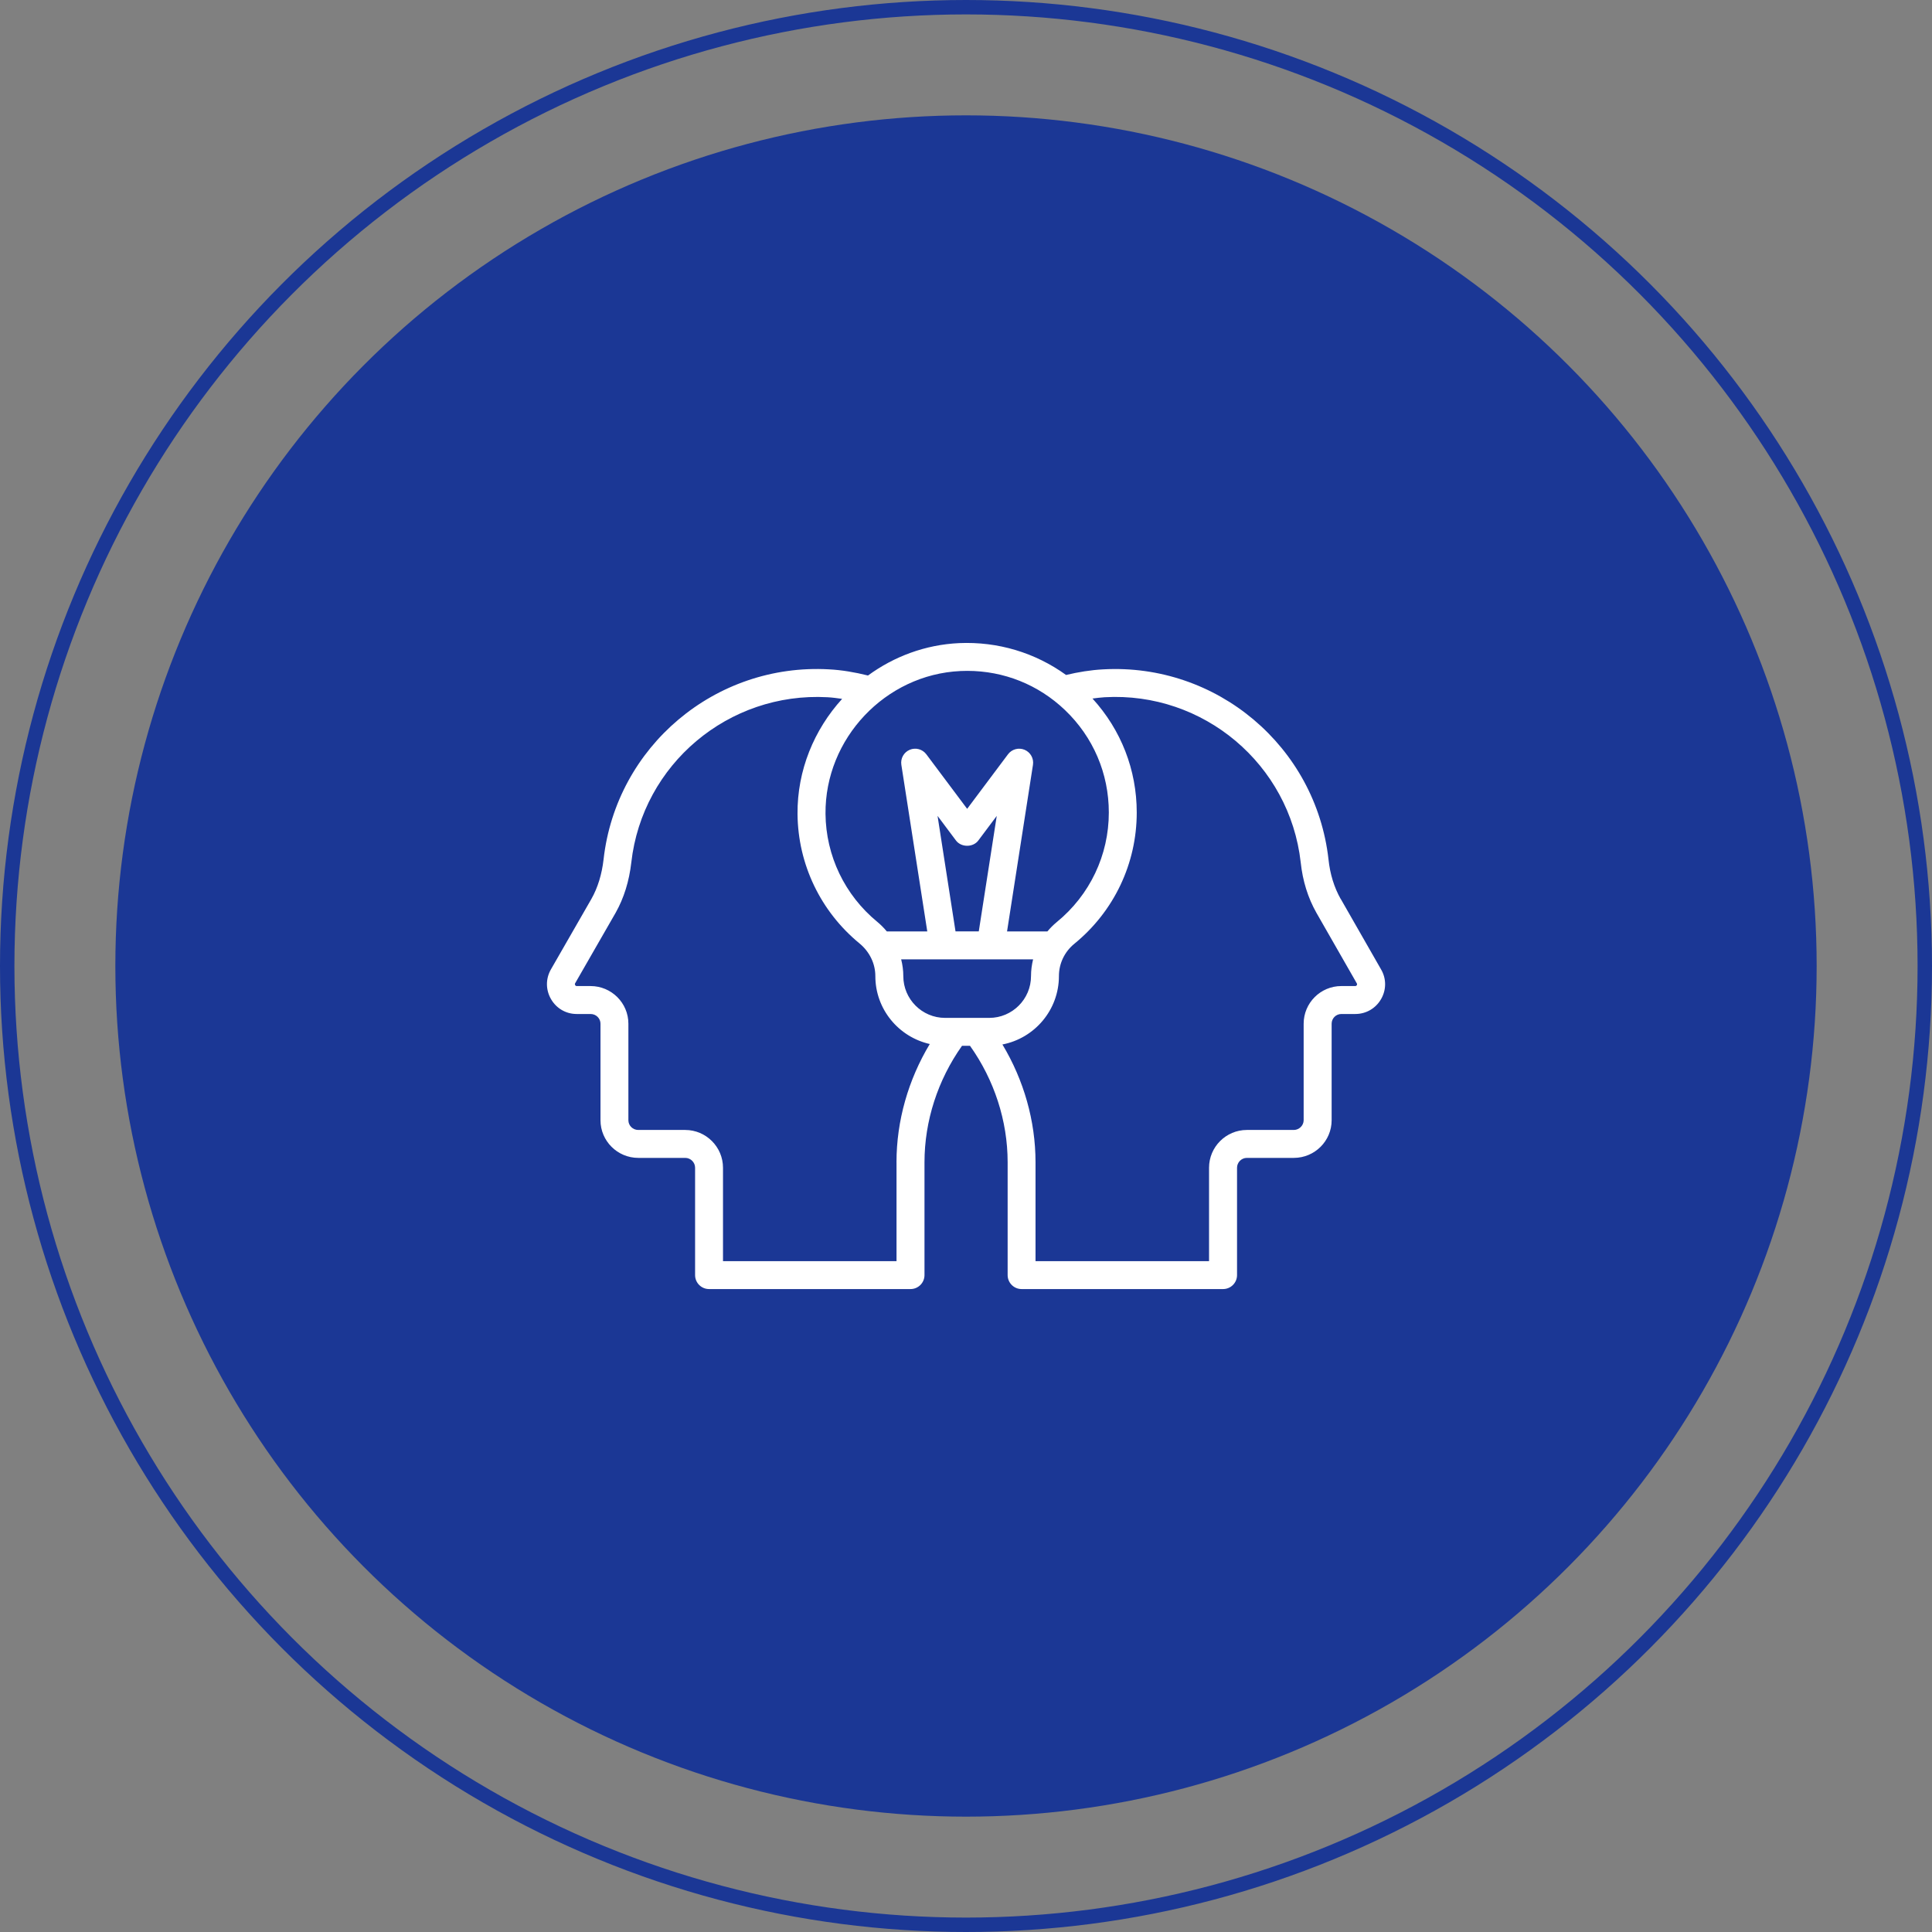
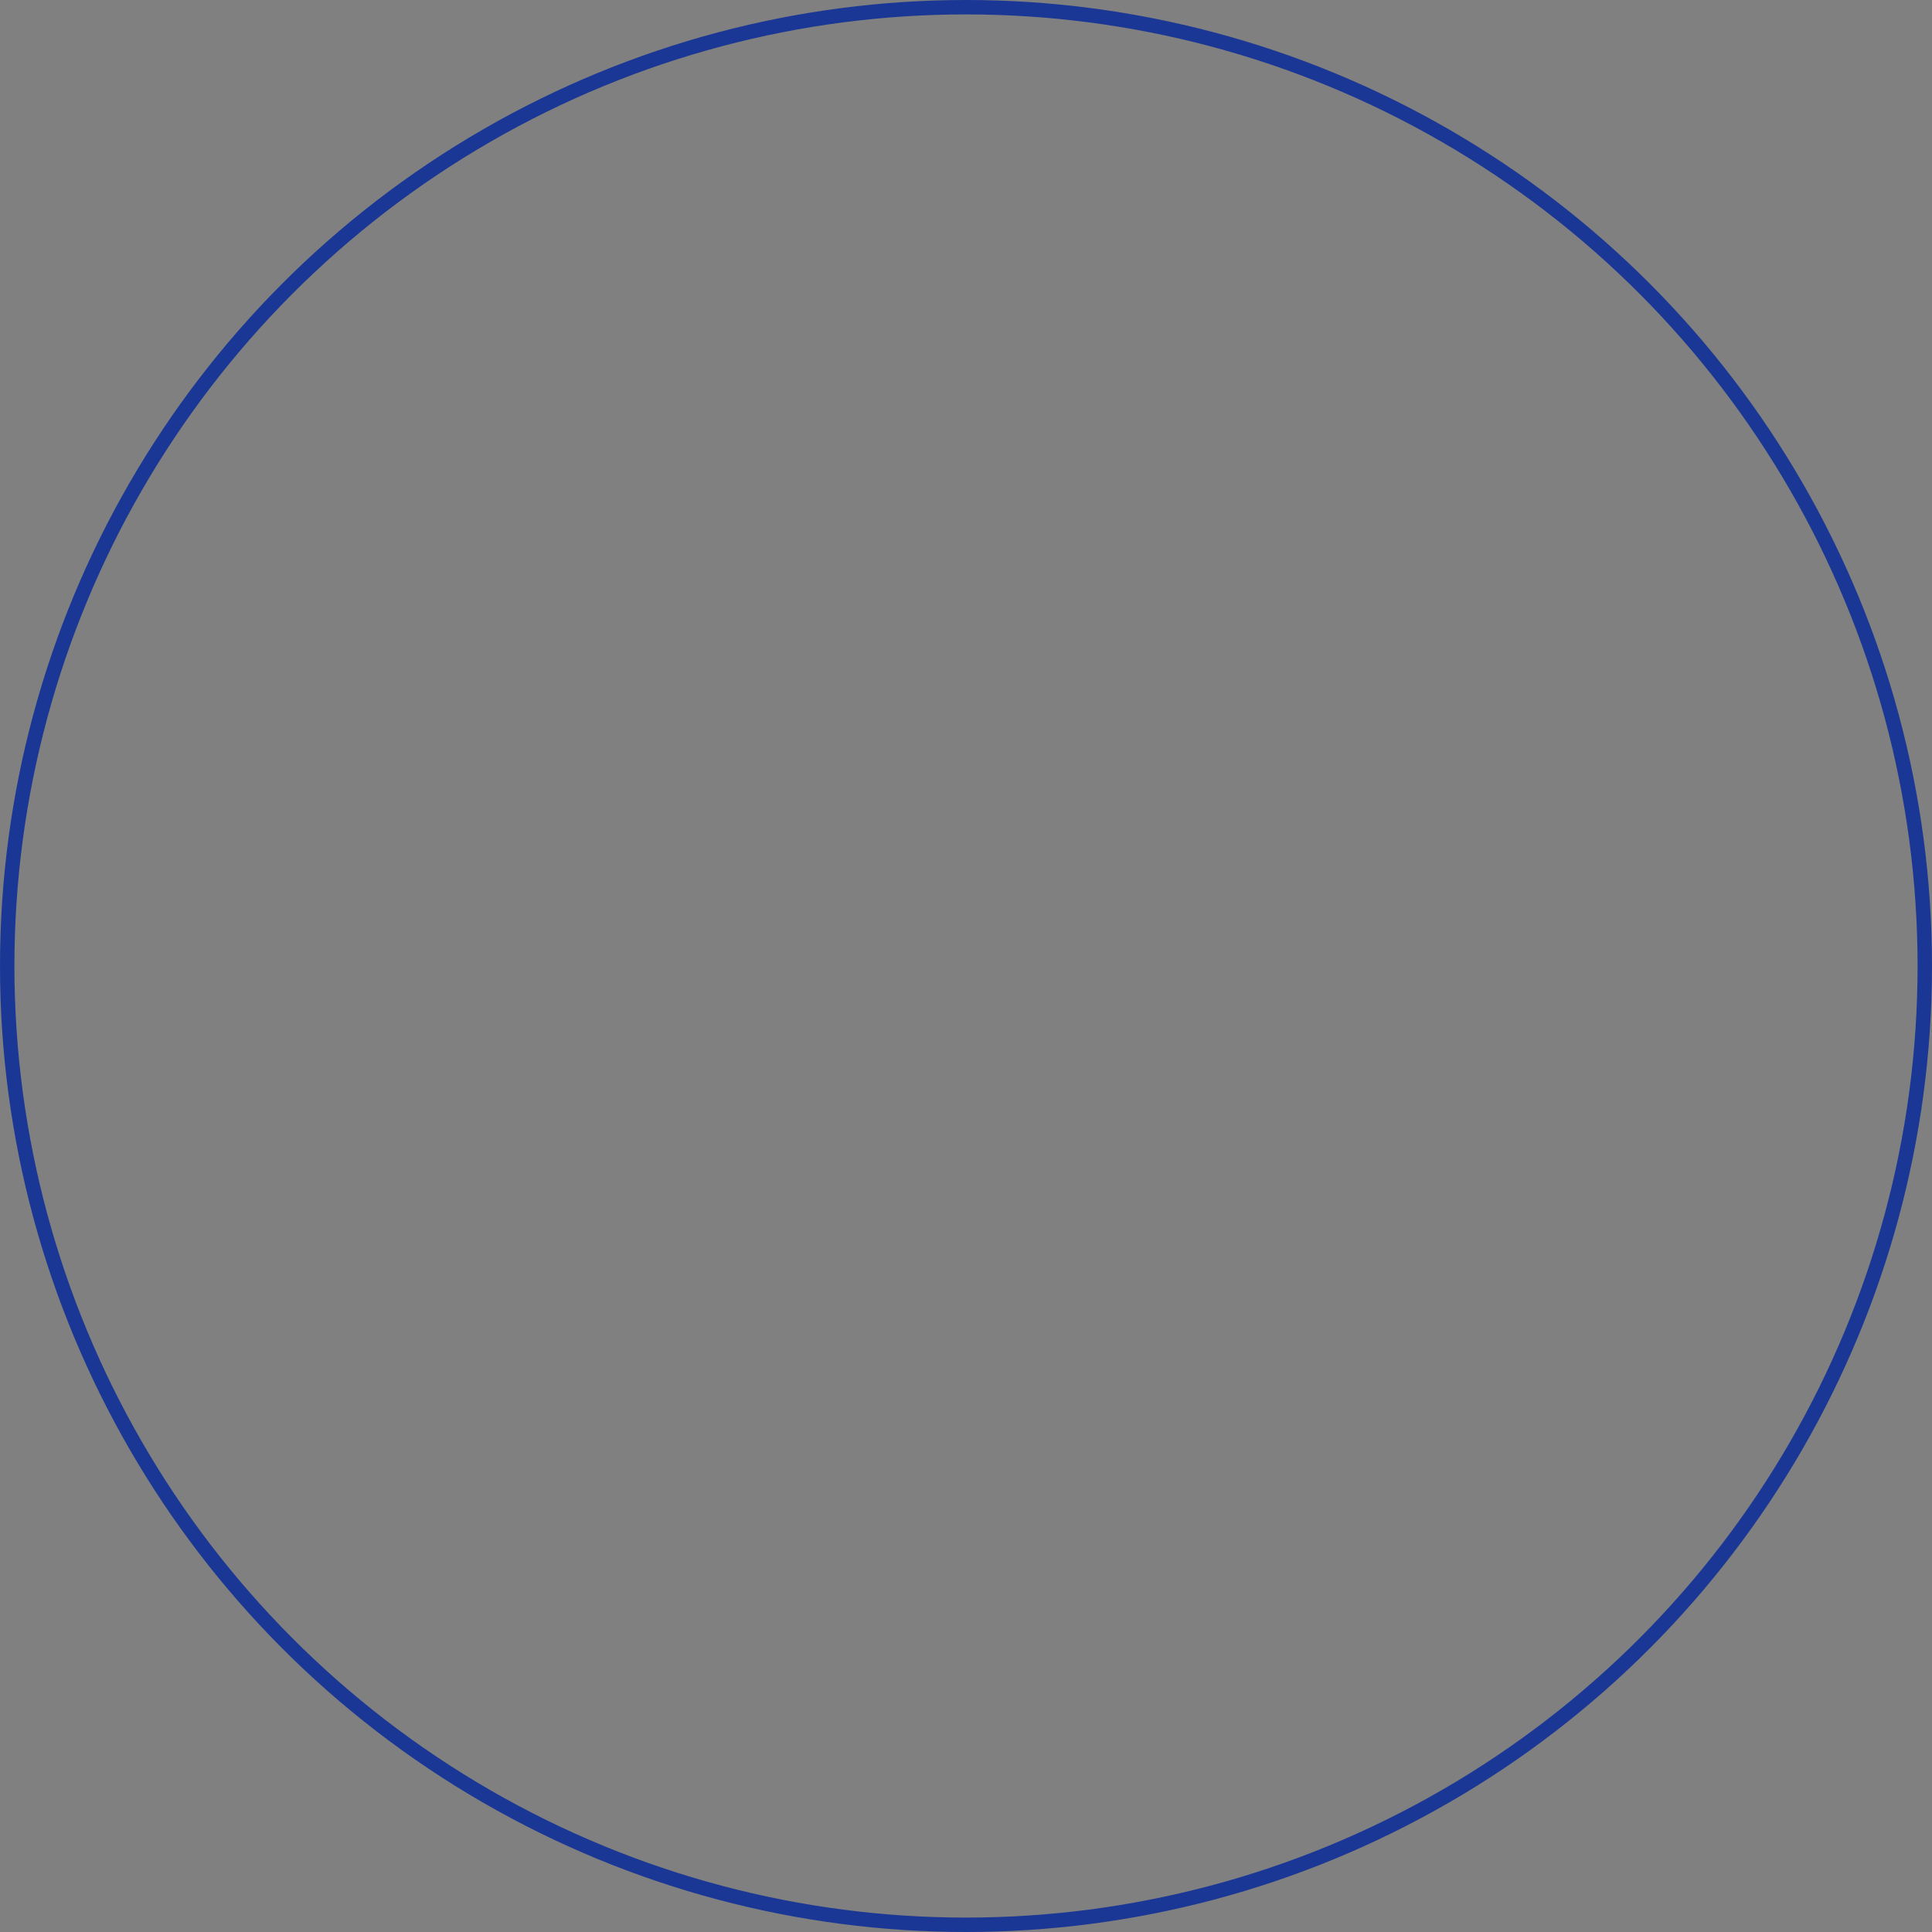
<svg xmlns="http://www.w3.org/2000/svg" width="134" height="134" viewBox="0 0 134 134" fill="none">
  <rect x="0" y="0" width="134" height="134" fill="#808080" stroke="none" />
  <circle cx="67" cy="67" r="66.5" stroke="#1B3795" />
-   <circle cx="67" cy="67" r="59" fill="#1B3795" />
-   <path d="M92.99 62.355C92.534 61.549 92.249 60.627 92.142 59.604C91.26 51.777 84.395 45.986 76.51 46.426C75.64 46.472 74.781 46.614 73.941 46.815C71.796 45.268 69.214 44.488 66.524 44.605C64.177 44.714 62.001 45.536 60.203 46.852C59.295 46.627 58.386 46.47 57.497 46.425C49.607 45.981 42.744 51.777 41.863 59.602C41.744 60.644 41.459 61.57 41.018 62.349L38.21 67.237C37.841 67.883 37.844 68.653 38.219 69.3C38.593 69.944 39.258 70.329 39.997 70.329H40.964C41.342 70.329 41.649 70.631 41.649 71.003V77.698C41.649 79.137 42.825 80.309 44.271 80.309H47.525C47.903 80.309 48.21 80.617 48.21 80.994V88.438C48.21 88.973 48.644 89.407 49.179 89.407H63.152C63.687 89.407 64.121 88.973 64.121 88.438V80.61C64.121 77.745 65.047 74.9 66.722 72.536H67.278C68.958 74.896 69.888 77.74 69.888 80.61V88.438C69.888 88.973 70.322 89.407 70.857 89.407H84.83C85.365 89.407 85.799 88.973 85.799 88.438V80.994C85.799 80.617 86.106 80.309 86.484 80.309H89.737C91.183 80.309 92.36 79.138 92.36 77.698V71.003C92.36 70.631 92.662 70.329 93.034 70.329H94.001C94.75 70.329 95.419 69.94 95.792 69.29C96.163 68.642 96.16 67.871 95.788 67.236L92.995 62.354L92.99 62.355ZM66.614 46.541C66.771 46.533 66.927 46.53 67.084 46.53C69.626 46.53 72.018 47.485 73.865 49.248C75.825 51.121 76.906 53.646 76.906 56.356C76.906 59.313 75.587 62.084 73.288 63.96C73.05 64.155 72.839 64.372 72.645 64.602H69.847L71.645 53.046C71.713 52.606 71.474 52.177 71.064 52.004C70.653 51.832 70.178 51.961 69.913 52.316L67.08 56.099L64.248 52.316C63.981 51.96 63.507 51.832 63.097 52.004C62.687 52.176 62.448 52.606 62.516 53.046L64.314 64.602H61.509C61.31 64.364 61.092 64.139 60.846 63.937C58.591 62.084 57.283 59.353 57.256 56.447C57.209 51.226 61.407 46.782 66.614 46.542L66.614 46.541ZM65.55 70.599C63.952 70.599 62.652 69.299 62.652 67.701C62.652 67.305 62.599 66.917 62.503 66.539H68.698C68.704 66.539 68.711 66.54 68.717 66.54C68.719 66.54 68.722 66.539 68.724 66.539H71.654C71.561 66.916 71.509 67.304 71.509 67.701C71.509 69.299 70.209 70.599 68.611 70.599H65.55ZM65.027 56.589L66.304 58.295C66.67 58.784 67.49 58.784 67.855 58.295L69.133 56.589L67.886 64.6H66.273L65.027 56.589ZM62.181 80.61V87.47H50.146V80.994C50.146 79.549 48.97 78.372 47.523 78.372H44.269C43.891 78.372 43.584 78.07 43.584 77.698V71.003C43.584 69.563 42.408 68.391 40.962 68.391H39.995C39.979 68.391 39.93 68.391 39.893 68.327C39.855 68.26 39.881 68.214 39.889 68.2L42.7 63.307C43.271 62.295 43.637 61.123 43.786 59.821C44.553 53.013 50.527 47.983 57.391 48.359C57.727 48.377 58.068 48.424 58.409 48.472C56.473 50.601 55.288 53.419 55.315 56.464C55.347 59.944 56.912 63.214 59.611 65.432C60.311 66.008 60.712 66.834 60.712 67.701C60.712 70.002 62.331 71.925 64.487 72.411C62.997 74.888 62.179 77.739 62.179 80.611L62.181 80.61ZM94.107 68.327C94.07 68.391 94.015 68.391 93.997 68.391H93.03C91.591 68.391 90.419 69.562 90.419 71.003V77.698C90.419 78.063 90.105 78.372 89.734 78.372H86.48C85.034 78.372 83.857 79.548 83.857 80.994V87.47H71.822V80.61C71.822 77.748 71.009 74.91 69.526 72.443C71.755 72.013 73.445 70.052 73.445 67.699C73.445 66.83 73.834 66.014 74.513 65.46C77.264 63.215 78.842 59.896 78.842 56.355C78.842 53.389 77.751 50.617 75.773 48.449C76.053 48.415 76.332 48.375 76.615 48.359C83.478 47.969 89.45 53.014 90.215 59.814C90.35 61.093 90.715 62.27 91.305 63.312L94.107 68.207C94.116 68.223 94.141 68.266 94.107 68.327Z" fill="white" />
</svg>